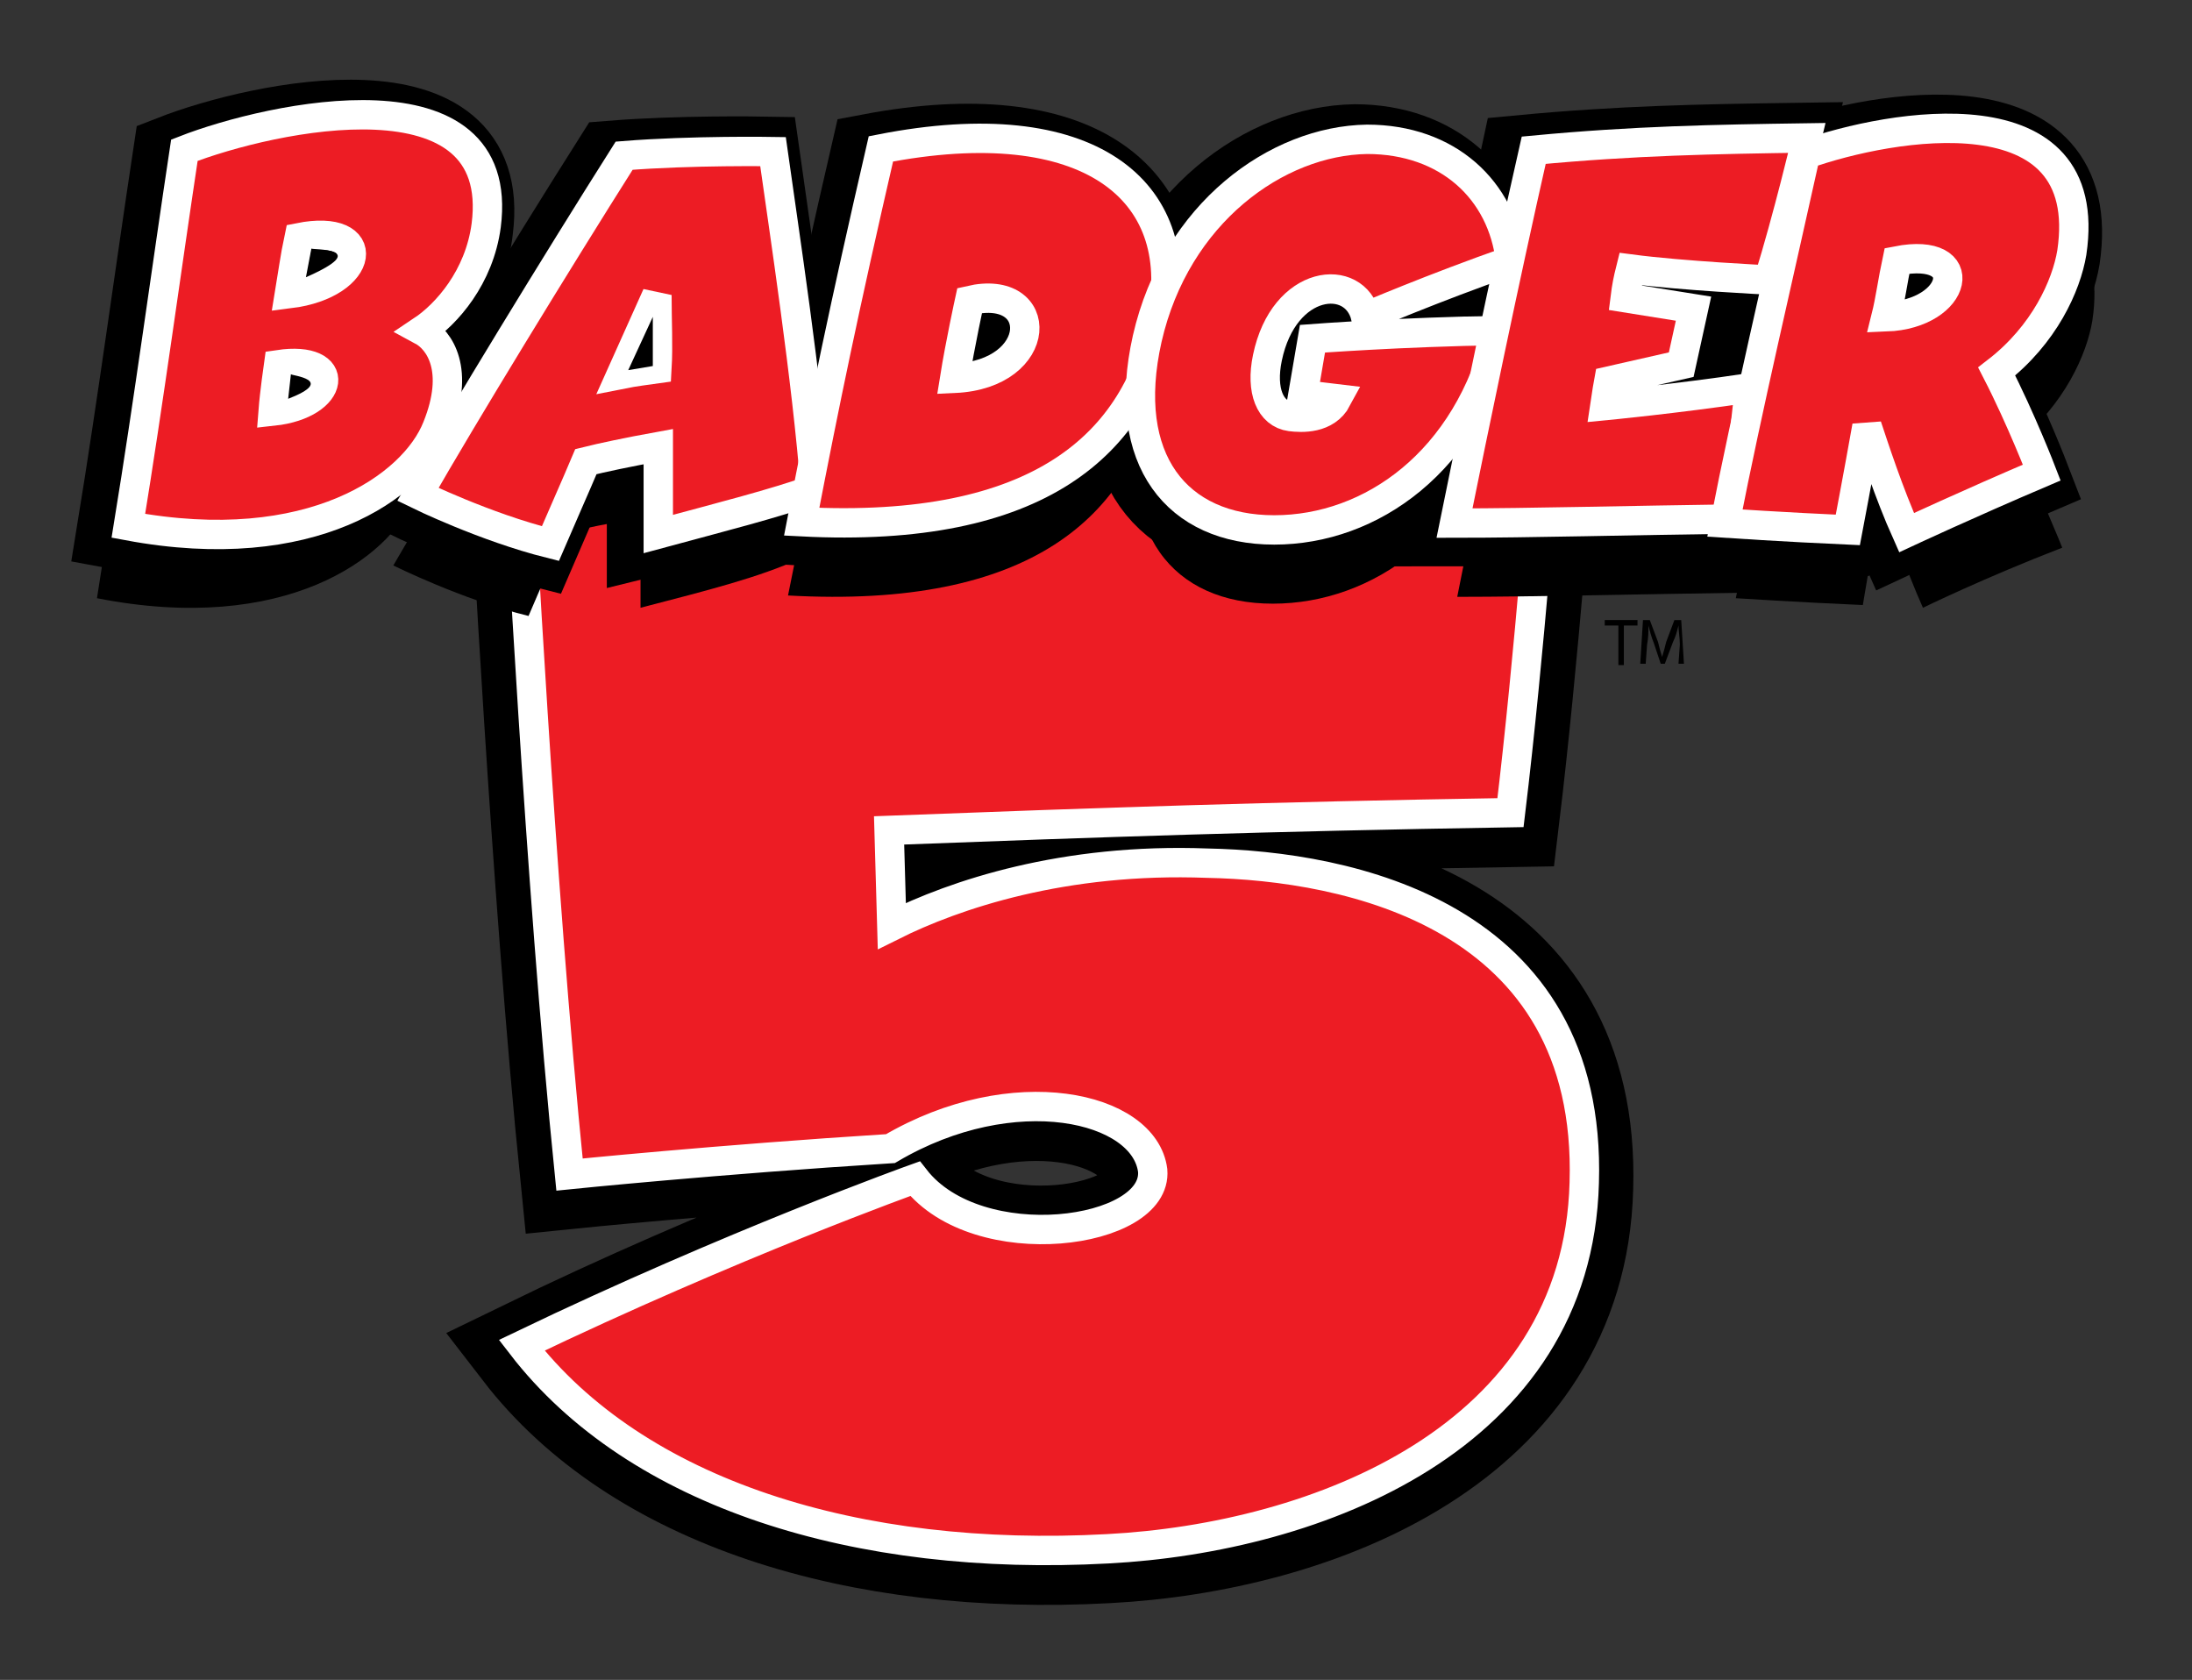
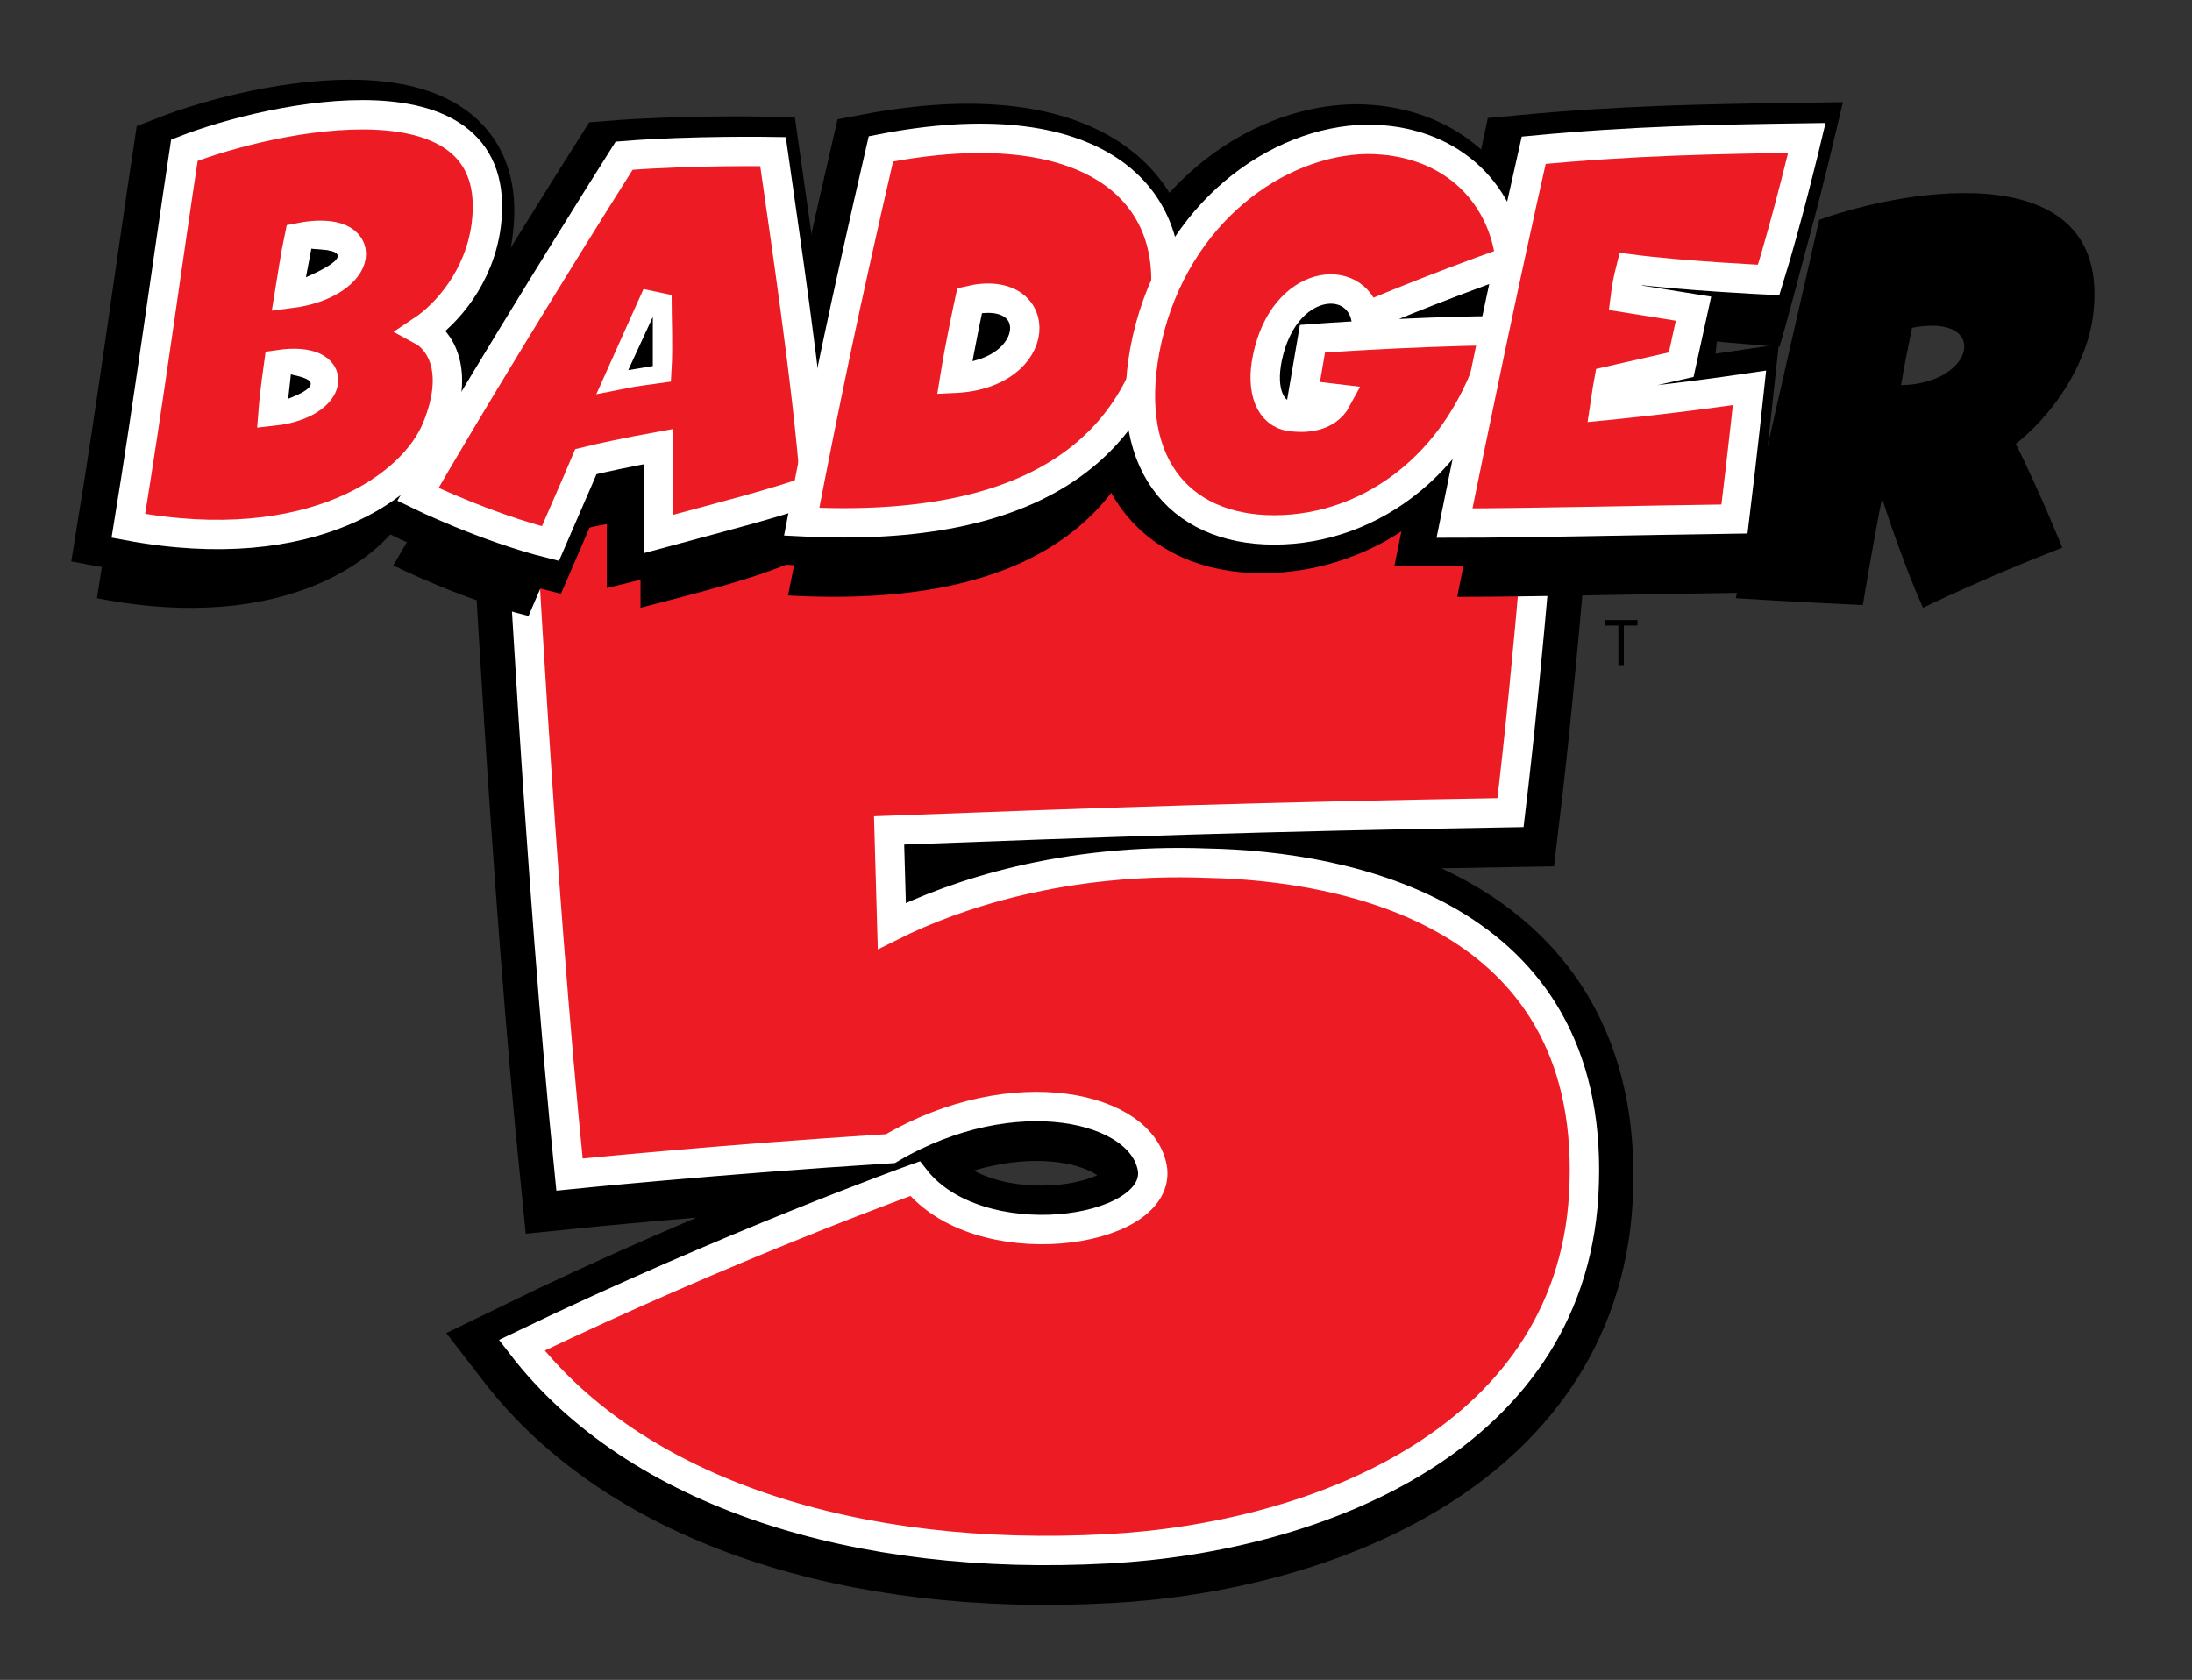
<svg xmlns="http://www.w3.org/2000/svg" version="1.1" x="0px" y="0px" viewBox="0 0 160.5 123" enable-background="new 0 0 160.5 123" xml:space="preserve">
  <rect x="0" y="0" width="160.5" height="123" fill="#333333" stroke="none" />
  <g id="Layer_1">
    <g>
      <path stroke="#000000" stroke-width="7.169" d="M81.1,113.8c-18.3,1-34.5-4-42.9-14.9C53.6,91.4,67,86.7,67,86.7    c4.6,5.9,17.8,4,17.4-0.6c-0.6-4.7-10.2-6.9-19.2-1.6c-12.7,0.8-23.5,1.9-23.5,1.9c-2.2-21.7-3.7-51.3-3.7-51.3    c25.2-0.8,48.5-1.8,75.1-1.7c0,0-1.1,14.9-2.5,26.5c-18.2,0.3-29.6,0.7-45.5,1.3l0.2,7c4.6-2.3,12.6-5,23.1-4.6    c10.2,0.2,28.2,3.7,27.6,23.4C115.5,105.7,96.4,113,81.1,113.8z" />
    </g>
    <g>
      <path fill="#ED1C24" stroke="#FFFFFF" stroke-width="2.151" d="M81.1,113.4c-18.3,1-34.5-4-42.9-14.9C53.6,91.1,67,86.3,67,86.3    c4.6,5.9,17.8,4.1,17.4-0.6c-0.6-4.7-10.2-6.9-19.2-1.6c-12.7,0.8-23.5,1.9-23.5,1.9c-2.2-21.7-3.7-51.3-3.7-51.3    c25.2-0.8,48.5-1.8,75.1-1.7c0,0-1.1,14.9-2.5,26.5c-18.2,0.3-29.6,0.7-45.5,1.3l0.2,7c4.6-2.3,12.6-5,23.1-4.6    c10.2,0.2,28.2,3.7,27.6,23.4C115.5,105.3,96.4,112.6,81.1,113.4z" />
    </g>
    <g>
      <path d="M29.1,29.2c1.3,0.7,2.9,3,1.2,7.3c-1.8,4.4-9.5,10-23.2,7.3c1.5-9.4,2.9-19.4,4.2-28.2C17.9,13,35.6,9.3,34,21.3    C33.5,25.2,31.1,28,29.1,29.2z M18.3,31.8c0,0-0.3,2.2-0.4,3.5C22.7,34.8,23.2,31.1,18.3,31.8z M19.9,22.2    c-0.3,1.5-0.5,2.9-0.7,4.2C25,25.8,25.5,21.1,19.9,22.2z" />
      <path d="M46.9,44.5c0-2.4,0-4.5,0-6.6c-2.2,0.4-4.2,0.8-5.5,1.1c-0.9,1.9-1.8,4-2.7,6.1c-4.9-1.2-9.9-3.7-9.9-3.7    c3.3-5.7,10.3-17.3,15.5-25.5c5.1-0.4,11.2-0.3,11.2-0.3c0.9,5.8,2.6,17.3,3.1,25.3C55.5,42.3,51.9,43.2,46.9,44.5z M46.8,26.6    c-0.8,1.9-1.7,3.9-2.6,6c1-0.2,1.9-0.3,2.7-0.4C46.9,30.4,46.9,28.5,46.8,26.6z" />
      <path d="M57.7,43.6c1.8-9,3.2-16,6-28c15.7-3,23,3.2,21.1,12.6C82.9,37.8,75.5,44.6,57.7,43.6z M70.3,27c0,0-0.7,3.3-1.1,5.9    C76,32.5,76.1,25.6,70.3,27z" />
-       <path d="M93.2,44.2c-7.3,0-11.6-5.2-9.5-14.4c2.2-9.4,9.8-14.9,16.5-14.9c6.1,0,10.1,3.8,10.8,9.1c-5.8,2.1-10.8,4.2-10.8,4.2    c-0.8-3.3-6.1-2.9-7.4,3.1c-0.6,2.5,0.2,4.2,1.7,4.4c0.9,0.1,1.9-0.3,2.6-1.3c-1.1-0.2-2.6-0.3-2.6-0.3c0.3-2,1-4.4,1-4.4    c3.3-0.1,7.4-0.3,14.7-0.4C107.8,39.1,100.5,44.2,93.2,44.2z" />
      <path d="M106.7,43.7c1.4-7.1,3.7-18,5.9-28c7.6-0.7,13.5-0.8,20.5-0.9c0,0-1.5,6.1-2.8,10.6c0,0-6.4-0.5-10.4-1    c-0.2,0.8-0.4,1.6-0.5,2.3c0,0,2.9,0.2,5.1,0.4c0,0-0.4,2.3-0.7,4.6c-2.2,0.5-4.3,1-5.6,1.3c0,0-0.2,1.2-0.3,1.9    c0,0,5.3-0.5,10.9-1.3c0,0-0.5,4.8-1.2,9.8C120.1,43.5,112.4,43.7,106.7,43.7z" />
      <path d="M140.8,44.5c-1.3-2.9-2.5-6.5-3-8c-0.7,3.5-1.4,7.8-1.4,7.8c-4.6-0.2-9.3-0.5-9.3-0.5c1.6-8.4,4.1-18.8,6.1-27.7    c6.3-2.3,21.9-5,20,7.4c-0.4,2.4-2,6.1-5.6,9c1.8,3.6,3.4,7.6,3.4,7.6C145.3,42.3,140.8,44.5,140.8,44.5z M140,24    c-0.3,1.5-0.6,2.9-0.8,4.2C144.7,28.1,145.7,22.9,140,24z" />
    </g>
  </g>
  <g id="Layer_2">
    <g>
      <path stroke="#000000" stroke-width="5.736" d="M30,24.5c1.3,0.7,2.8,2.9,1.1,7.1c-1.7,4.3-9.2,9.7-22.6,7.2    c1.5-9.2,2.8-18.9,4.1-27.5c6.4-2.5,23.6-6.2,22.1,5.5C34.3,20.6,31.9,23.3,30,24.5z M19.5,27.1c0,0-0.3,2.1-0.4,3.4    C23.8,30,24.2,26.4,19.5,27.1z M21,17.7c-0.3,1.4-0.5,2.9-0.7,4.1C26,21.2,26.5,16.6,21,17.7z" />
      <path stroke="#000000" stroke-width="5.736" d="M47.3,39.4c0-2.3,0-4.4,0-6.4c-2.2,0.4-4.1,0.8-5.3,1.1c-0.8,1.9-1.7,3.9-2.6,6    c-4.8-1.2-9.7-3.6-9.7-3.6c3.2-5.6,10.1-16.9,15.1-24.8c5-0.4,10.9-0.3,10.9-0.3c0.8,5.7,2.5,16.8,3.1,24.7    C55.7,37.2,52.2,38.2,47.3,39.4z M47.3,22c-0.8,1.8-1.7,3.8-2.6,5.8c1-0.2,1.9-0.3,2.6-0.4C47.3,25.6,47.3,23.9,47.3,22z" />
      <path stroke="#000000" stroke-width="5.736" d="M57.9,38.5c1.7-8.8,3.1-15.6,5.8-27.3c15.3-2.9,22.4,3.1,20.6,12.3    C82.4,32.9,75.2,39.5,57.9,38.5z M70.1,22.3c0,0-0.7,3.2-1.1,5.7C75.7,27.8,75.8,21,70.1,22.3z" />
      <path stroke="#000000" stroke-width="5.736" d="M92.4,39.1c-7.1,0-11.3-5.1-9.3-14c2.1-9.2,9.5-14.5,16.1-14.6    c5.9,0,9.9,3.7,10.5,8.9c-5.7,2-10.6,4.1-10.6,4.1c-0.8-3.3-6-2.8-7.2,3c-0.5,2.4,0.2,4.1,1.7,4.3c0.8,0.1,1.8-0.3,2.5-1.2    c-1-0.2-2.5-0.3-2.5-0.3c0.2-2.9,0.4-2.2,1-4.3c3.2-0.1,7.2-0.3,14.4-0.4C106.7,34.1,99.6,39.1,92.4,39.1z" />
      <path stroke="#000000" stroke-width="5.736" d="M105.6,38.6c1.4-6.9,3.6-17.6,5.7-27.3c7.4-0.7,13.2-0.8,20-0.9    c0,0-1.4,5.9-2.8,10.4c0,0-6.2-0.5-10.1-1c-0.2,0.8-0.3,1.5-0.5,2.2c0,0,3.1,0.3,5.3,0.5c-0.4,2.2-0.3,2.1-0.6,4.4    c-2.2,0.5-4.6,1-5.9,1.2c0,0-0.2,1.1-0.3,1.8c0,0,5.2-0.5,10.6-1.3c0,0-0.5,4.7-1.1,9.6C118.7,38.5,111.1,38.6,105.6,38.6z" />
-       <path stroke="#000000" stroke-width="5.736" d="M138.8,39.4c-1.3-2.9-2.4-6.3-2.9-7.8c-0.6,3.4-1.4,7.6-1.4,7.6    c-4.5-0.2-9-0.5-9-0.5c1.6-8.2,4-18.4,5.9-27c6.2-2.2,21.3-4.9,19.5,7.2c-0.4,2.4-2,6-5.5,8.7c1.8,3.5,3.3,7.4,3.3,7.4    C143.3,37.3,138.8,39.4,138.8,39.4z M138.1,19.4c-0.3,1.4-0.5,2.9-0.8,4.1C142.6,23.4,143.6,18.4,138.1,19.4z" />
    </g>
    <g>
      <path fill="#ED1C24" stroke="#FFFFFF" stroke-width="2.151" d="M30.9,24.2c1.3,0.7,2.8,2.9,1.1,7.1c-1.7,4.3-9.2,9.7-22.6,7.2    c1.5-9.2,2.8-18.9,4.1-27.5c6.4-2.5,23.6-6.2,22.1,5.5C35.1,20.3,32.7,23,30.9,24.2z M20.4,26.7c0,0-0.3,2.1-0.4,3.4    C24.6,29.6,25.1,26,20.4,26.7z M21.9,17.4c-0.3,1.4-0.5,2.9-0.7,4.1C26.8,20.8,27.4,16.3,21.9,17.4z" />
      <path fill="#ED1C24" stroke="#FFFFFF" stroke-width="2.151" d="M48.2,39.1c0-2.3,0-4.4,0-6.4c-2.2,0.4-4.1,0.8-5.3,1.1    c-0.8,1.9-1.7,3.9-2.6,6c-4.8-1.2-9.7-3.6-9.7-3.6c3.2-5.6,10.1-16.9,15.1-24.8c5-0.4,10.9-0.3,10.9-0.3    c0.8,5.7,2.5,16.8,3.1,24.7C56.6,36.9,53,37.8,48.2,39.1z M48.1,21.6c-0.8,1.8-1.7,3.8-2.6,5.8c1-0.2,1.9-0.3,2.6-0.4    C48.2,25.3,48.1,23.5,48.1,21.6z" />
      <path fill="#ED1C24" stroke="#FFFFFF" stroke-width="2.151" d="M58.7,38.2c1.7-8.8,3.1-15.6,5.8-27.3C79.8,7.9,86.9,14,85.1,23.2    C83.3,32.5,76.1,39.1,58.7,38.2z M71,22c0,0-0.7,3.2-1.1,5.7C76.5,27.4,76.6,20.7,71,22z" />
      <path fill="#ED1C24" stroke="#FFFFFF" stroke-width="2.151" d="M93.3,38.8c-7.1,0-11.3-5.1-9.3-14c2.1-9.2,9.5-14.5,16.1-14.6    c5.9,0,9.9,3.7,10.5,8.9c-5.7,2-10.6,4.1-10.6,4.1c-0.8-3.3-6-2.8-7.2,3c-0.5,2.4,0.2,4.1,1.7,4.3c0.8,0.1,2.6,0.2,3.4-1.3    l-2.5-0.3l0.7-4.1c0,0,6.6-0.5,13.7-0.6C107.5,33.8,100.4,38.8,93.3,38.8z" />
      <path fill="#ED1C24" stroke="#FFFFFF" stroke-width="2.151" d="M106.5,38.3c1.4-6.9,3.6-17.6,5.8-27.3c7.4-0.7,13.2-0.8,20-0.9    c0,0-1.4,5.9-2.8,10.4c0,0-6.3-0.3-10.1-0.8c-0.2,0.8-0.3,1.3-0.4,2.1l5,0.8l-0.9,4.1c0,0-4,0.9-5.3,1.2c0,0-0.2,1.1-0.3,1.8    c0,0,5.2-0.5,10.6-1.3c0,0-0.5,4.7-1.1,9.6C119.5,38.1,112,38.3,106.5,38.3z" />
-       <path fill="#ED1C24" stroke="#FFFFFF" stroke-width="2.151" d="M139.6,39c-1.3-2.9-2.4-6.3-2.9-7.8c-0.6,3.4-1.4,7.6-1.4,7.6    c-4.5-0.2-9-0.5-9-0.5c1.6-8.2,4-18.4,5.9-27c6.2-2.2,21.3-4.9,19.5,7.2c-0.4,2.4-2,6-5.5,8.7c1.8,3.5,3.3,7.4,3.3,7.4    C144.1,36.9,139.6,39,139.6,39z M138.9,19.1c-0.3,1.4-0.5,2.9-0.8,4.1C143.4,23,144.5,18,138.9,19.1z" />
    </g>
    <polygon points="47.8,23.2 46,27.1 47.8,26.8  " />
    <path d="M22.4,20.3l0.4-2.1C22.8,18.3,27.4,18.1,22.4,20.3z" />
    <path d="M21.1,29.2l0.2-1.8C21.3,27.5,24.7,27.8,21.1,29.2z" />
    <g>
      <path d="M118.5,45.8h-1v-0.4h2.4v0.4h-1v2.9h-0.4V45.8z" />
-       <path d="M123,47.2c0-0.5-0.1-1-0.1-1.4h0c-0.1,0.4-0.2,0.8-0.4,1.2l-0.6,1.6h-0.3l-0.5-1.5c-0.2-0.5-0.3-0.9-0.4-1.3h0    c0,0.4,0,0.9-0.1,1.4l-0.1,1.4h-0.4l0.2-3.2h0.5l0.6,1.6c0.1,0.4,0.2,0.8,0.3,1.1h0c0.1-0.3,0.2-0.7,0.3-1.1l0.6-1.6h0.5l0.2,3.2    h-0.4L123,47.2z" />
    </g>
  </g>
</svg>